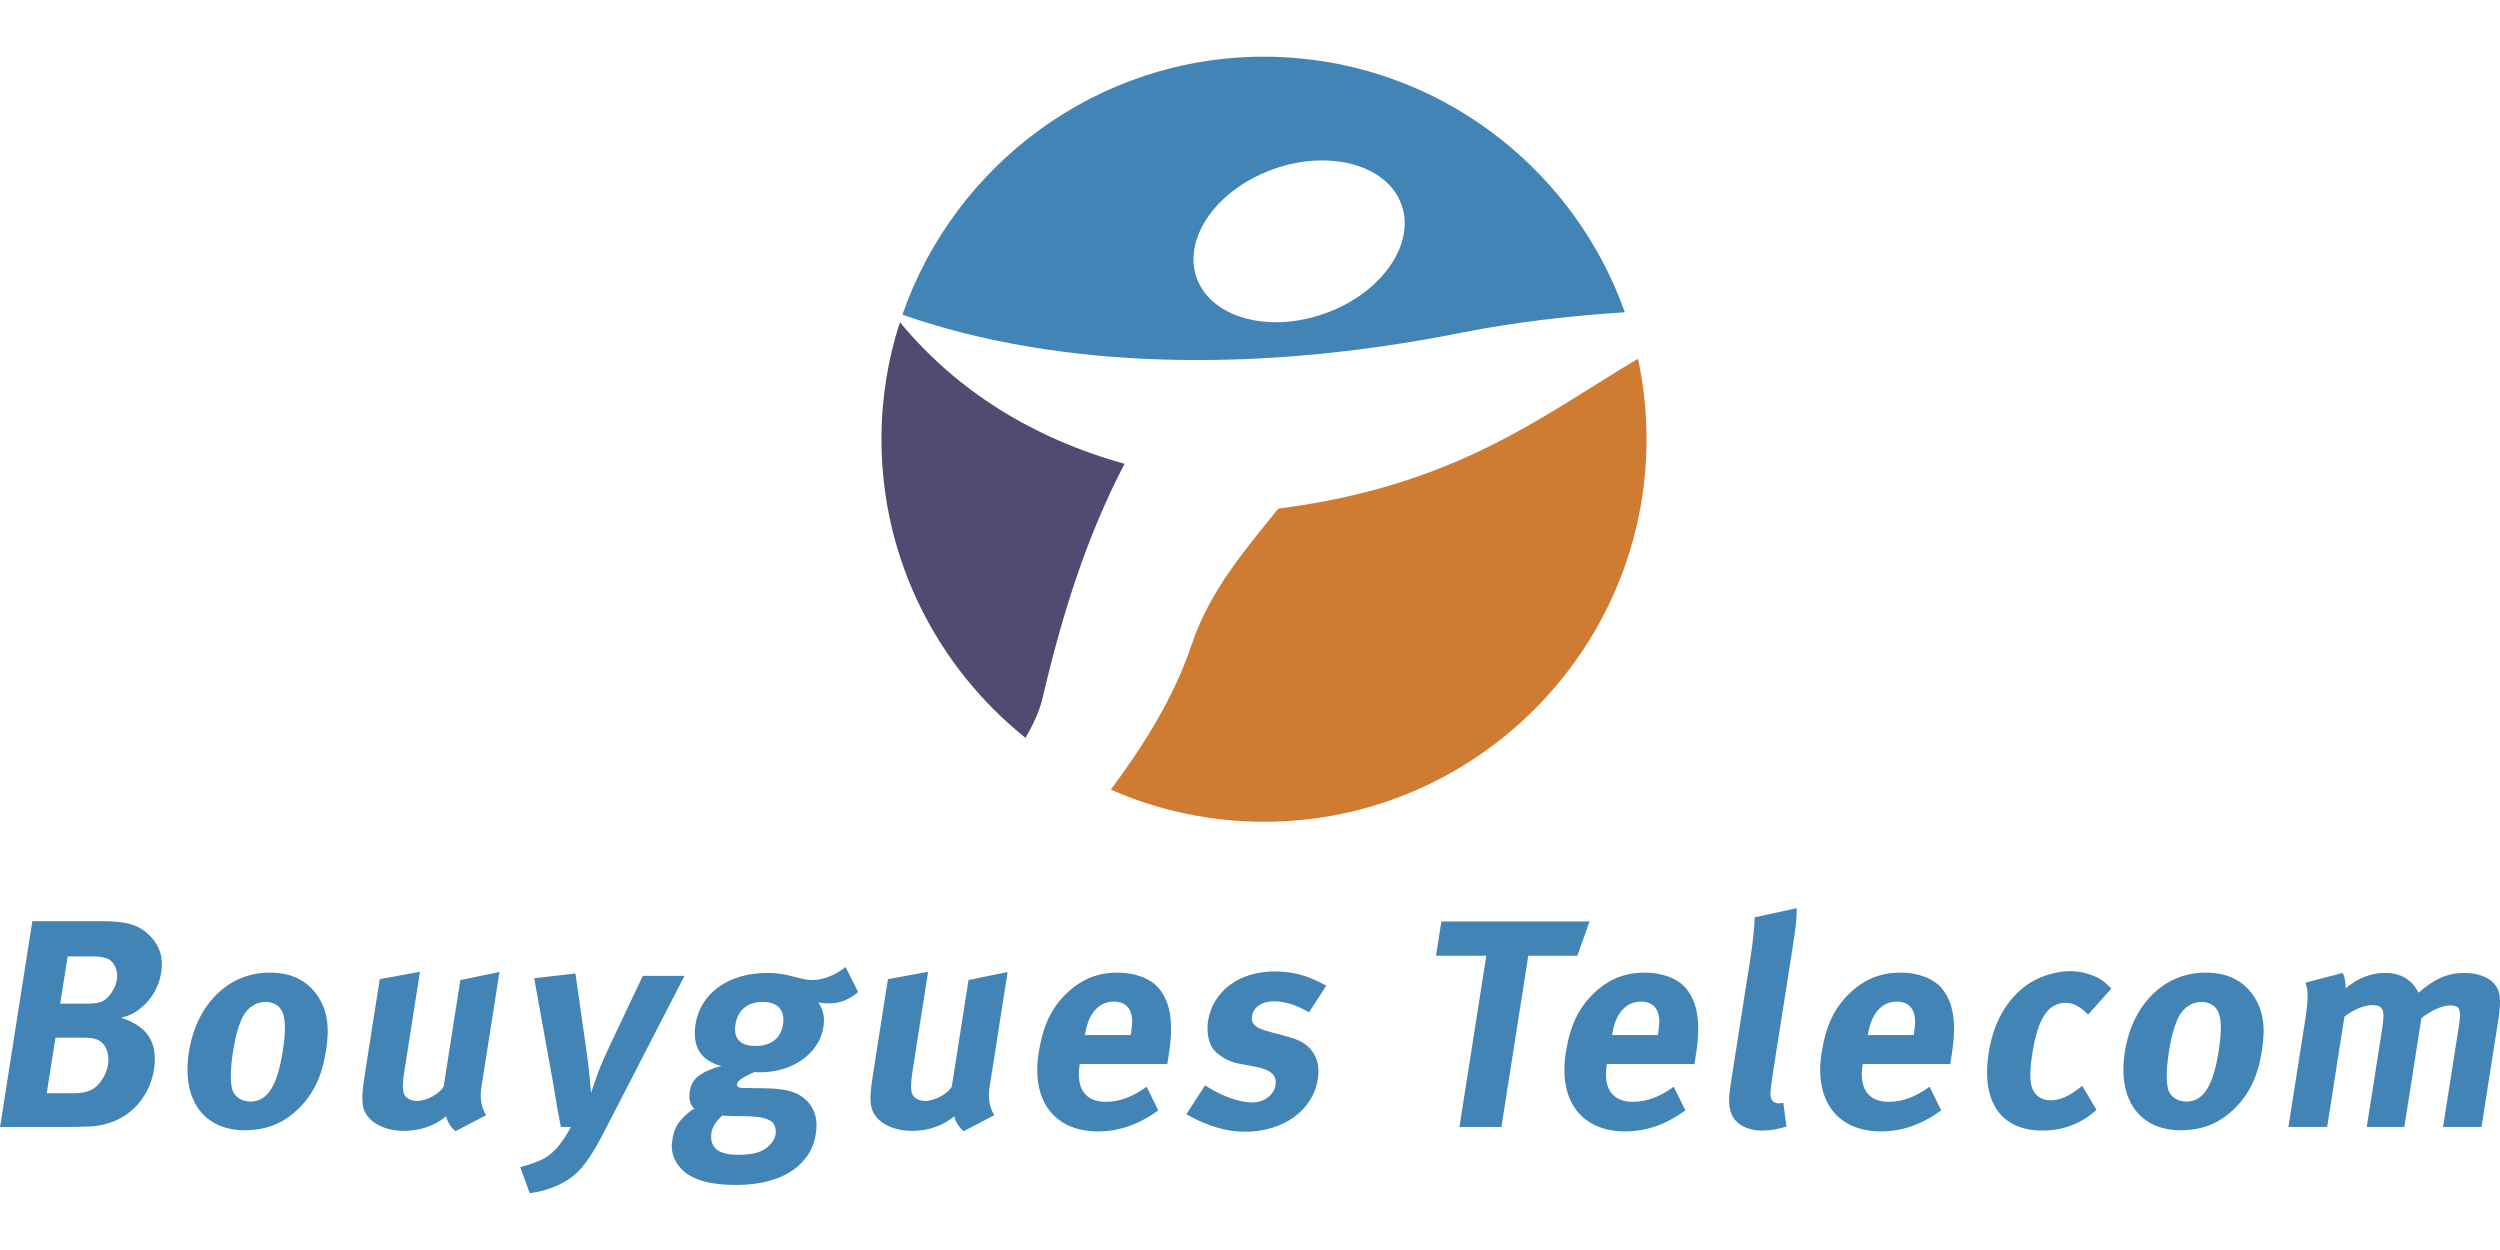
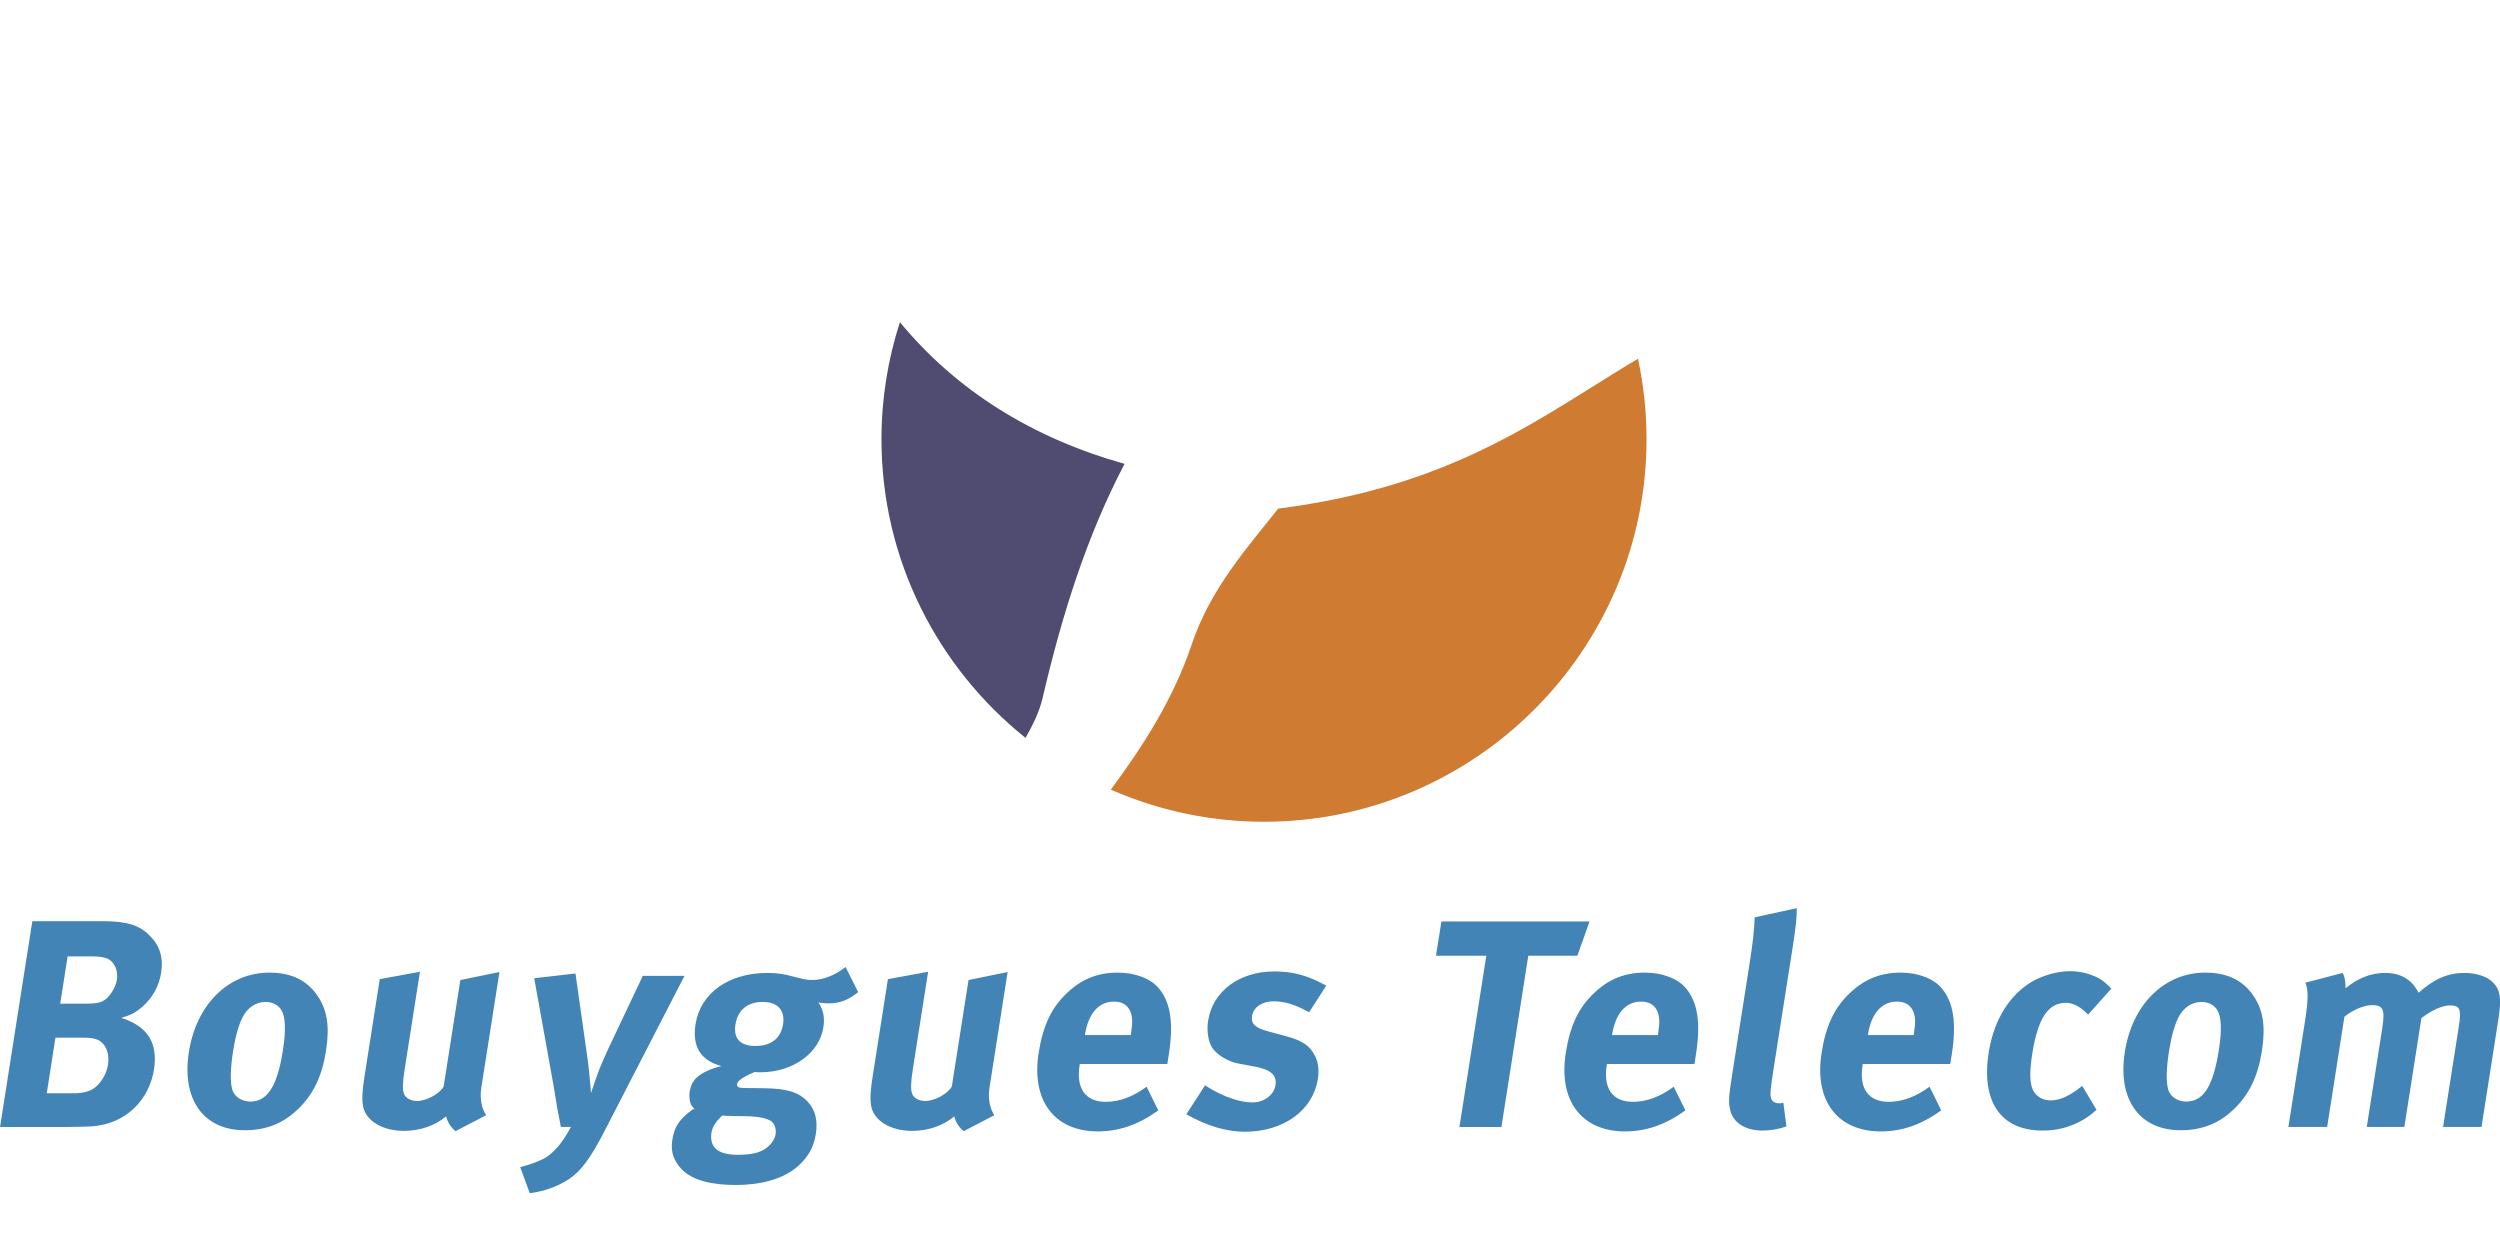
<svg xmlns="http://www.w3.org/2000/svg" version="1.1" id="图层_1" x="0px" y="0px" width="300px" height="150px" viewBox="1100 1175 300 150" xml:space="preserve">
  <g>
    <path fill="#4284B5" d="M1112.221,1285.541h-8.34l-3.874,24.697h7.772c1.349,0,2.383-0.035,3.168-0.07 c4.375-0.284,6.993-3.407,7.529-6.813c0.505-3.229-0.779-5.216-3.924-6.21c1.191-0.354,1.656-0.604,2.471-1.278 c1.246-1.061,2.069-2.534,2.318-4.151c0.277-1.773-0.138-3.192-1.333-4.4C1116.727,1286.002,1115.237,1285.541,1112.221,1285.541 L1112.221,1285.541z M1112.963,1302.752c-0.183,1.17-0.895,2.306-1.729,2.873c-0.63,0.39-1.368,0.568-2.396,0.568h-3.228 l1.045-6.673h3.087c1.135,0,1.307,0.035,1.883,0.215C1112.629,1300.127,1113.186,1301.333,1112.963,1302.752L1112.963,1302.752z M1114.029,1292.568c-0.157,0.992-0.949,2.199-1.679,2.556c-0.465,0.247-1.009,0.317-2.179,0.317h-2.947l0.892-5.677h2.874 c1.1,0,1.61,0.142,2.007,0.319C1113.782,1290.509,1114.189,1291.538,1114.029,1292.568L1114.029,1292.568z M1132.324,1291.715 c-4.897,0-8.756,3.797-9.655,9.511c-0.896,5.713,1.754,9.402,6.687,9.402c2.804,0,4.764-0.959,6.392-2.519 c1.839-1.773,2.883-3.903,3.374-7.025c0.462-2.945,0.135-4.933-1.052-6.637C1136.798,1292.602,1134.914,1291.715,1132.324,1291.715 L1132.324,1291.715z M1133.947,1301.049c-0.673,4.294-1.849,6.139-3.908,6.139c-0.924,0-1.91-0.498-2.18-1.492 c-0.245-0.922-0.213-2.483,0.114-4.576c0.284-1.809,0.662-3.087,1.132-4.044c0.569-1.135,1.604-1.844,2.739-1.844 c0.851,0,1.541,0.354,1.908,0.957C1134.263,1297.002,1134.33,1298.599,1133.947,1301.049z M1159.935,1291.646l-4.693,0.958 l-2.003,12.776c-0.495,0.887-2.047,1.738-3.218,1.738c-0.71,0-1.365-0.356-1.535-0.852c-0.207-0.497-0.178-1.349,0.077-2.979 l1.832-11.675l-4.824,0.887l-1.825,11.64c-0.29,1.846-0.333,2.805-0.178,3.621c0.33,1.738,2.341,2.945,4.896,2.945 c1.916,0,3.713-0.604,5.064-1.74c0.202,0.746,0.604,1.351,1.14,1.773l3.672-1.916c-0.576-0.85-0.771-2.092-0.582-3.3 L1159.935,1291.646L1159.935,1291.646z M1177.137,1292.106l-4.084,8.623c-0.543,1.206-0.643,1.384-1.105,2.52 c-0.353,0.887-1.024,2.908-1.024,2.908s-0.222-2.66-0.367-3.762l-1.501-10.575l-4.95,0.568l2.296,12.739 c0.024,0.072,0.308,1.881,0.491,2.979c0.175,0.924,0.261,1.278,0.412,2.129h1.206c-0.593,1.065-0.786,1.385-1.363,2.13 c-0.486,0.603-0.989,1.101-1.583,1.491c-0.787,0.497-2.061,0.922-3.135,1.206l1.142,3.122c1.666-0.213,3.316-0.781,4.662-1.668 c1.464-0.959,2.625-2.483,4.417-5.997l9.488-18.416h-5.001V1292.106L1177.137,1292.106z M1197.462,1292.602 c-0.603,0-0.911-0.07-2.174-0.39c-1.259-0.354-2.163-0.46-3.193-0.46c-4.648,0-8.043,2.413-8.627,6.138 c-0.423,2.697,0.594,4.365,3.113,5.04c-1.104,0.247-2.359,0.781-2.984,1.384c-0.457,0.427-0.723,0.993-0.831,1.668 c-0.09,0.567-0.025,1.064,0.122,1.491c0.118,0.247,0.29,0.462,0.497,0.633h-0.229c-1.57,1.156-2.28,2.045-2.511,3.931 c-0.152,1.247,0.247,2.285,1.095,3.209c1.394,1.524,3.988,1.951,6.578,1.951c2.84,0,5.672-0.639,7.535-2.343 c1.161-1.064,1.805-2.235,2.044-3.762c0.256-1.633-0.045-2.875-0.954-3.868c-1.094-1.17-2.482-1.597-5.245-1.634l-2.55-0.033 c-0.497,0-0.752-0.177-0.713-0.427c0.077-0.497,0.819-0.922,2.115-1.491c0.35,0.035,0.491,0.035,0.704,0.035 c3.869,0,7.063-2.272,7.553-5.395c0.189-1.205-0.021-2.128-0.598-2.979c0.592,0.07,0.765,0.105,1.225,0.105 c1.313,0,2.368-0.39,3.547-1.349l-1.514-3.017C1200.212,1292.035,1198.775,1292.602,1197.462,1292.602L1197.462,1292.602z M1190.069,1308.961c1.302,0.071,1.944,0.283,2.402,0.532c0.452,0.283,0.707,0.922,0.597,1.634 c-0.112,0.709-0.685,1.419-1.426,1.844c-0.706,0.427-1.762,0.604-3.111,0.604c-2.2,0-3.232-0.761-3.192-2.232 c0.016-0.652,0.165-1.379,1.318-2.473c0.425,0.029,0.887,0.047,1.397,0.056C1189.152,1308.927,1189.821,1308.961,1190.069,1308.961 z M1193.965,1297.927c-0.262,1.668-1.436,2.59-3.316,2.59c-1.667,0-2.686-0.746-2.396-2.59c0.266-1.703,1.451-2.697,3.262-2.697 C1193.323,1295.229,1194.232,1296.223,1193.965,1297.927z M1220.915,1291.646l-4.692,0.958l-2.004,12.776 c-0.494,0.887-2.048,1.738-3.218,1.738c-0.709,0-1.365-0.356-1.535-0.852c-0.205-0.497-0.18-1.349,0.077-2.979l1.831-11.675 l-4.823,0.887l-1.827,11.64c-0.289,1.846-0.333,2.805-0.176,3.621c0.33,1.738,2.341,2.945,4.897,2.945 c1.917,0,3.714-0.604,5.063-1.74c0.202,0.746,0.604,1.351,1.142,1.773l3.672-1.916c-0.576-0.85-0.771-2.092-0.582-3.3 L1220.915,1291.646L1220.915,1291.646z M1234.134,1291.715c-2.414,0-4.346,0.779-6.098,2.448c-1.876,1.773-2.89,3.938-3.401,7.203 c-0.896,5.712,1.897,9.403,7.113,9.403c2.556,0,4.883-0.816,7.245-2.52l-1.4-2.84c-1.644,1.208-3.265,1.811-4.897,1.811 c-2.449,0-3.582-1.597-3.143-4.4l0.022-0.143h10.503l0.173-1.1c0.595-3.797,0.234-6.246-1.167-7.949 C1238.103,1292.427,1236.229,1291.715,1234.134,1291.715L1234.134,1291.715z M1235.725,1298.991l-0.034,0.214h-5.5l0.011-0.072 c0.396-2.52,1.647-3.938,3.458-3.938c0.959,0,1.576,0.356,1.927,1.064C1235.906,1296.931,1235.937,1297.642,1235.725,1298.991 L1235.725,1298.991z M1252.826,1295.157c1.348,0,2.6,0.392,4.266,1.313l2.061-3.194c-1.541-0.816-3.316-1.703-6.227-1.703 c-4.222,0-7.398,2.377-7.955,5.926c-0.185,1.169,0,2.483,0.517,3.265c0.516,0.779,1.873,1.632,3.046,1.844l2.069,0.39 c1.861,0.356,2.647,0.994,2.453,2.237c-0.185,1.17-1.387,2.057-2.737,2.057c-2.057,0-4.394-1.17-5.71-2.057l-2.248,3.478 c2.443,1.382,4.782,2.095,7.017,2.095c4.648,0,8.171-2.557,8.759-6.316c0.191-1.206,0.032-2.237-0.506-3.089 c-0.51-0.815-1.153-1.489-3.299-2.058l-2.11-0.567c-1.602-0.427-2.126-0.923-1.981-1.846 C1250.407,1295.866,1251.441,1295.157,1252.826,1295.157L1252.826,1295.157z M1290.743,1285.576h-17.776l-0.648,4.116h6.036 l-3.224,20.546h5.039l3.223-20.546h5.888L1290.743,1285.576L1290.743,1285.576z M1297.39,1291.715 c-2.411,0-4.344,0.779-6.099,2.448c-1.876,1.773-2.888,3.938-3.4,7.203c-0.896,5.712,1.898,9.403,7.113,9.403 c2.556,0,4.883-0.816,7.244-2.52l-1.399-2.84c-1.644,1.208-3.264,1.811-4.896,1.811c-2.449,0-3.582-1.597-3.145-4.4l0.022-0.143 h10.505c0.091-0.567,0.111-0.709,0.171-1.1c0.599-3.797,0.234-6.246-1.165-7.949 C1301.359,1292.427,1299.483,1291.715,1297.39,1291.715L1297.39,1291.715z M1298.98,1298.991l-0.032,0.214h-5.503l0.013-0.072 c0.395-2.52,1.646-3.938,3.457-3.938c0.956,0,1.574,0.356,1.926,1.064C1299.161,1296.931,1299.193,1297.642,1298.98,1298.991 L1298.98,1298.991z M1310.57,1285.079c-0.078,1.634-0.233,3.089-0.607,5.465l-2.126,13.557c-0.407,2.589-0.424,3.158-0.217,4.081 c0.329,1.524,1.813,2.483,3.837,2.483c1.028,0,2.048-0.177,2.915-0.497l-0.372-2.84c-0.256,0.07-0.363,0.07-0.541,0.07 c-0.392,0-0.756-0.176-0.881-0.497c-0.207-0.497-0.175-0.922,0.313-4.044l2.225-14.159c0.4-2.556,0.513-3.727,0.492-4.719 L1310.57,1285.079L1310.57,1285.079z M1328.088,1291.715c-2.415,0-4.348,0.779-6.099,2.448c-1.876,1.773-2.892,3.938-3.401,7.203 c-0.896,5.712,1.896,9.403,7.113,9.403c2.557,0,4.883-0.816,7.245-2.52l-1.4-2.84c-1.644,1.208-3.267,1.811-4.898,1.811 c-2.445,0-3.579-1.597-3.142-4.4l0.022-0.143h10.505l0.172-1.1c0.595-3.797,0.233-6.246-1.166-7.949 C1332.057,1292.427,1330.18,1291.715,1328.088,1291.715L1328.088,1291.715z M1329.678,1298.991l-0.033,0.214h-5.5l0.01-0.072 c0.397-2.52,1.646-3.938,3.457-3.938c0.959,0,1.578,0.356,1.926,1.064C1329.861,1296.931,1329.889,1297.642,1329.678,1298.991 L1329.678,1298.991z M1347.916,1295.336c0.887,0,1.833,0.53,2.652,1.419l2.797-3.122c-0.677-0.676-0.956-0.924-1.574-1.278 c-1.05-0.532-2.209-0.812-3.386-0.816c-1.524,0-3.382,0.531-4.716,1.349c-2.358,1.454-4.387,4.223-5.045,8.41 c-0.923,5.891,1.44,9.368,6.443,9.368c1.61,0.02,3.199-0.371,4.616-1.136c0.699-0.389,1.059-0.638,1.88-1.348l-1.716-2.875 l-0.322,0.248c-1.331,1.029-2.396,1.491-3.499,1.491c-0.814,0-1.57-0.392-1.968-1.031c-0.517-0.779-0.575-2.198-0.203-4.576 C1344.539,1297.181,1345.785,1295.336,1347.916,1295.336L1347.916,1295.336z M1364.633,1291.715c-4.898,0-8.757,3.797-9.653,9.511 c-0.896,5.713,1.755,9.402,6.687,9.402c2.804,0,4.765-0.959,6.393-2.519c1.837-1.773,2.881-3.903,3.373-7.025 c0.461-2.945,0.135-4.933-1.052-6.637C1369.108,1292.602,1367.225,1291.715,1364.633,1291.715L1364.633,1291.715z M1366.256,1301.049c-0.674,4.294-1.848,6.139-3.909,6.139c-0.921,0-1.907-0.498-2.176-1.492c-0.247-0.922-0.217-2.483,0.112-4.576 c0.285-1.809,0.663-3.087,1.133-4.044c0.568-1.135,1.601-1.844,2.737-1.844c0.852,0,1.541,0.354,1.907,0.957 C1366.572,1297.002,1366.641,1298.599,1366.256,1301.049z M1399.153,1292.887c-0.704-0.71-1.988-1.135-3.407-1.135 c-1.985,0-3.582,0.675-5.518,2.376c-0.275-0.497-0.361-0.638-0.569-0.889c-0.802-0.992-1.968-1.489-3.457-1.489 c-1.666,0-3.296,0.637-4.726,1.844c-0.032-0.922-0.105-1.349-0.348-1.844l-4.479,1.169c0.358,0.889,0.358,2.023-0.053,4.648 l-1.988,12.668h4.65l2.073-13.237c1.174-0.922,2.455-1.382,3.342-1.382c1.312,0,1.547,0.532,1.193,2.803l-1.854,11.816h4.508 l2.048-13.06c1.174-0.922,2.508-1.524,3.397-1.524c1.24,0,1.423,0.425,1.084,2.59l-1.882,11.992h4.613l2.026-12.918 C1400.192,1294.838,1400.042,1293.773,1399.153,1292.887L1399.153,1292.887z" />
    <path fill="#504C71" d="M1223.061,1263.544c-10.524-8.427-17.286-21.372-17.286-35.833c0-4.889,0.781-9.618,2.214-14.048 c6.807,8.229,15.897,13.899,26.96,16.999c-4.466,8.527-7.437,17.812-9.836,28.095 C1224.714,1260.456,1223.933,1262.016,1223.061,1263.544L1223.061,1263.544z" />
    <path fill="#CF7B31" d="M1296.559,1218.048c0.668,3.122,1.025,6.347,1.025,9.664c0,25.286-20.613,45.897-45.897,45.897 c-6.531,0-12.753-1.376-18.388-3.856c3.948-5.323,7.542-10.972,9.711-17.434c2.226-6.634,6.667-11.625,10.375-16.285 C1274.813,1233.3,1285.166,1224.808,1296.559,1218.048z" />
-     <path fill="#4284B5" d="M1255.886,1181.998c-1.396-0.129-2.798-0.194-4.199-0.196c-20.052,0-37.165,12.971-43.396,30.956 c12.74,4.475,28.911,6.473,47.597,4.936c6.232-0.517,12.749-1.424,19.512-2.777c6.509-1.284,13.051-2.021,19.58-2.444 C1289.112,1195.906,1273.998,1183.662,1255.886,1181.998L1255.886,1181.998z M1260.326,1212.079 c-1.469,0.654-2.96,1.102-4.441,1.354c-5.12,0.861-9.963-0.677-11.868-4.154c-2.443-4.478,0.896-10.513,7.438-13.441 c1.459-0.654,2.95-1.102,4.432-1.355c5.13-0.861,9.976,0.677,11.879,4.155C1270.209,1203.116,1266.857,1209.151,1260.326,1212.079z " />
  </g>
</svg>